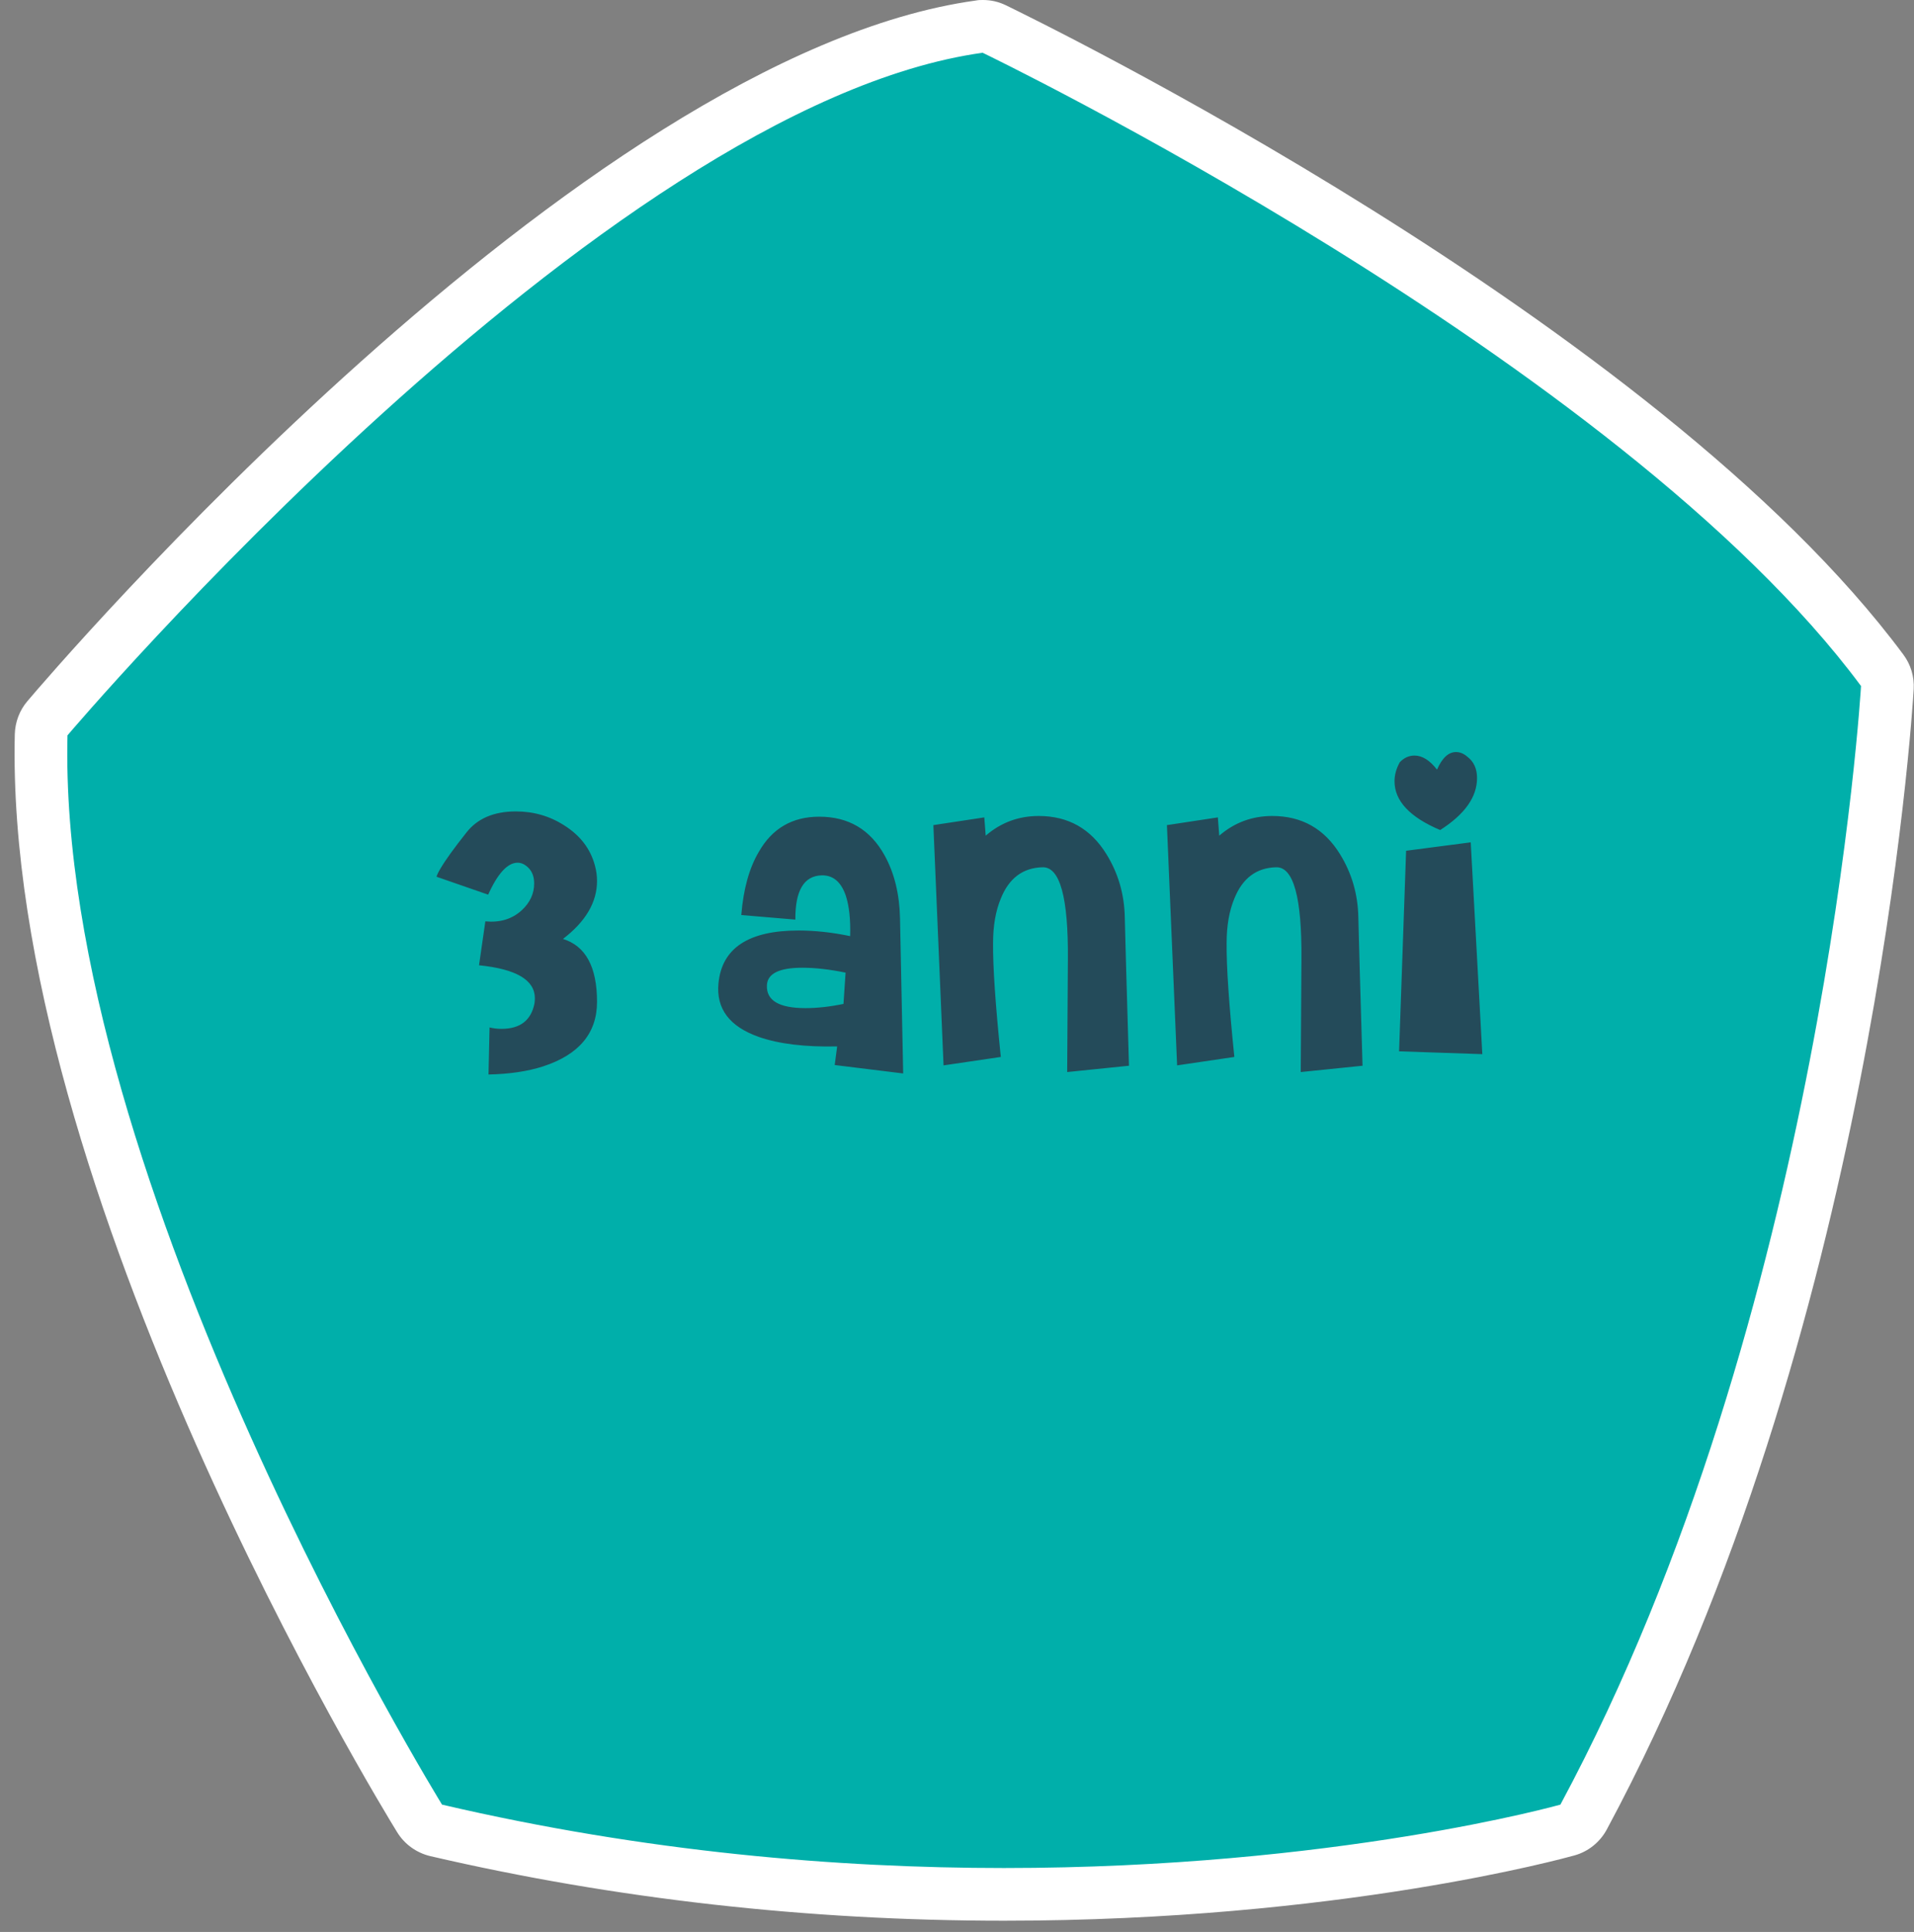
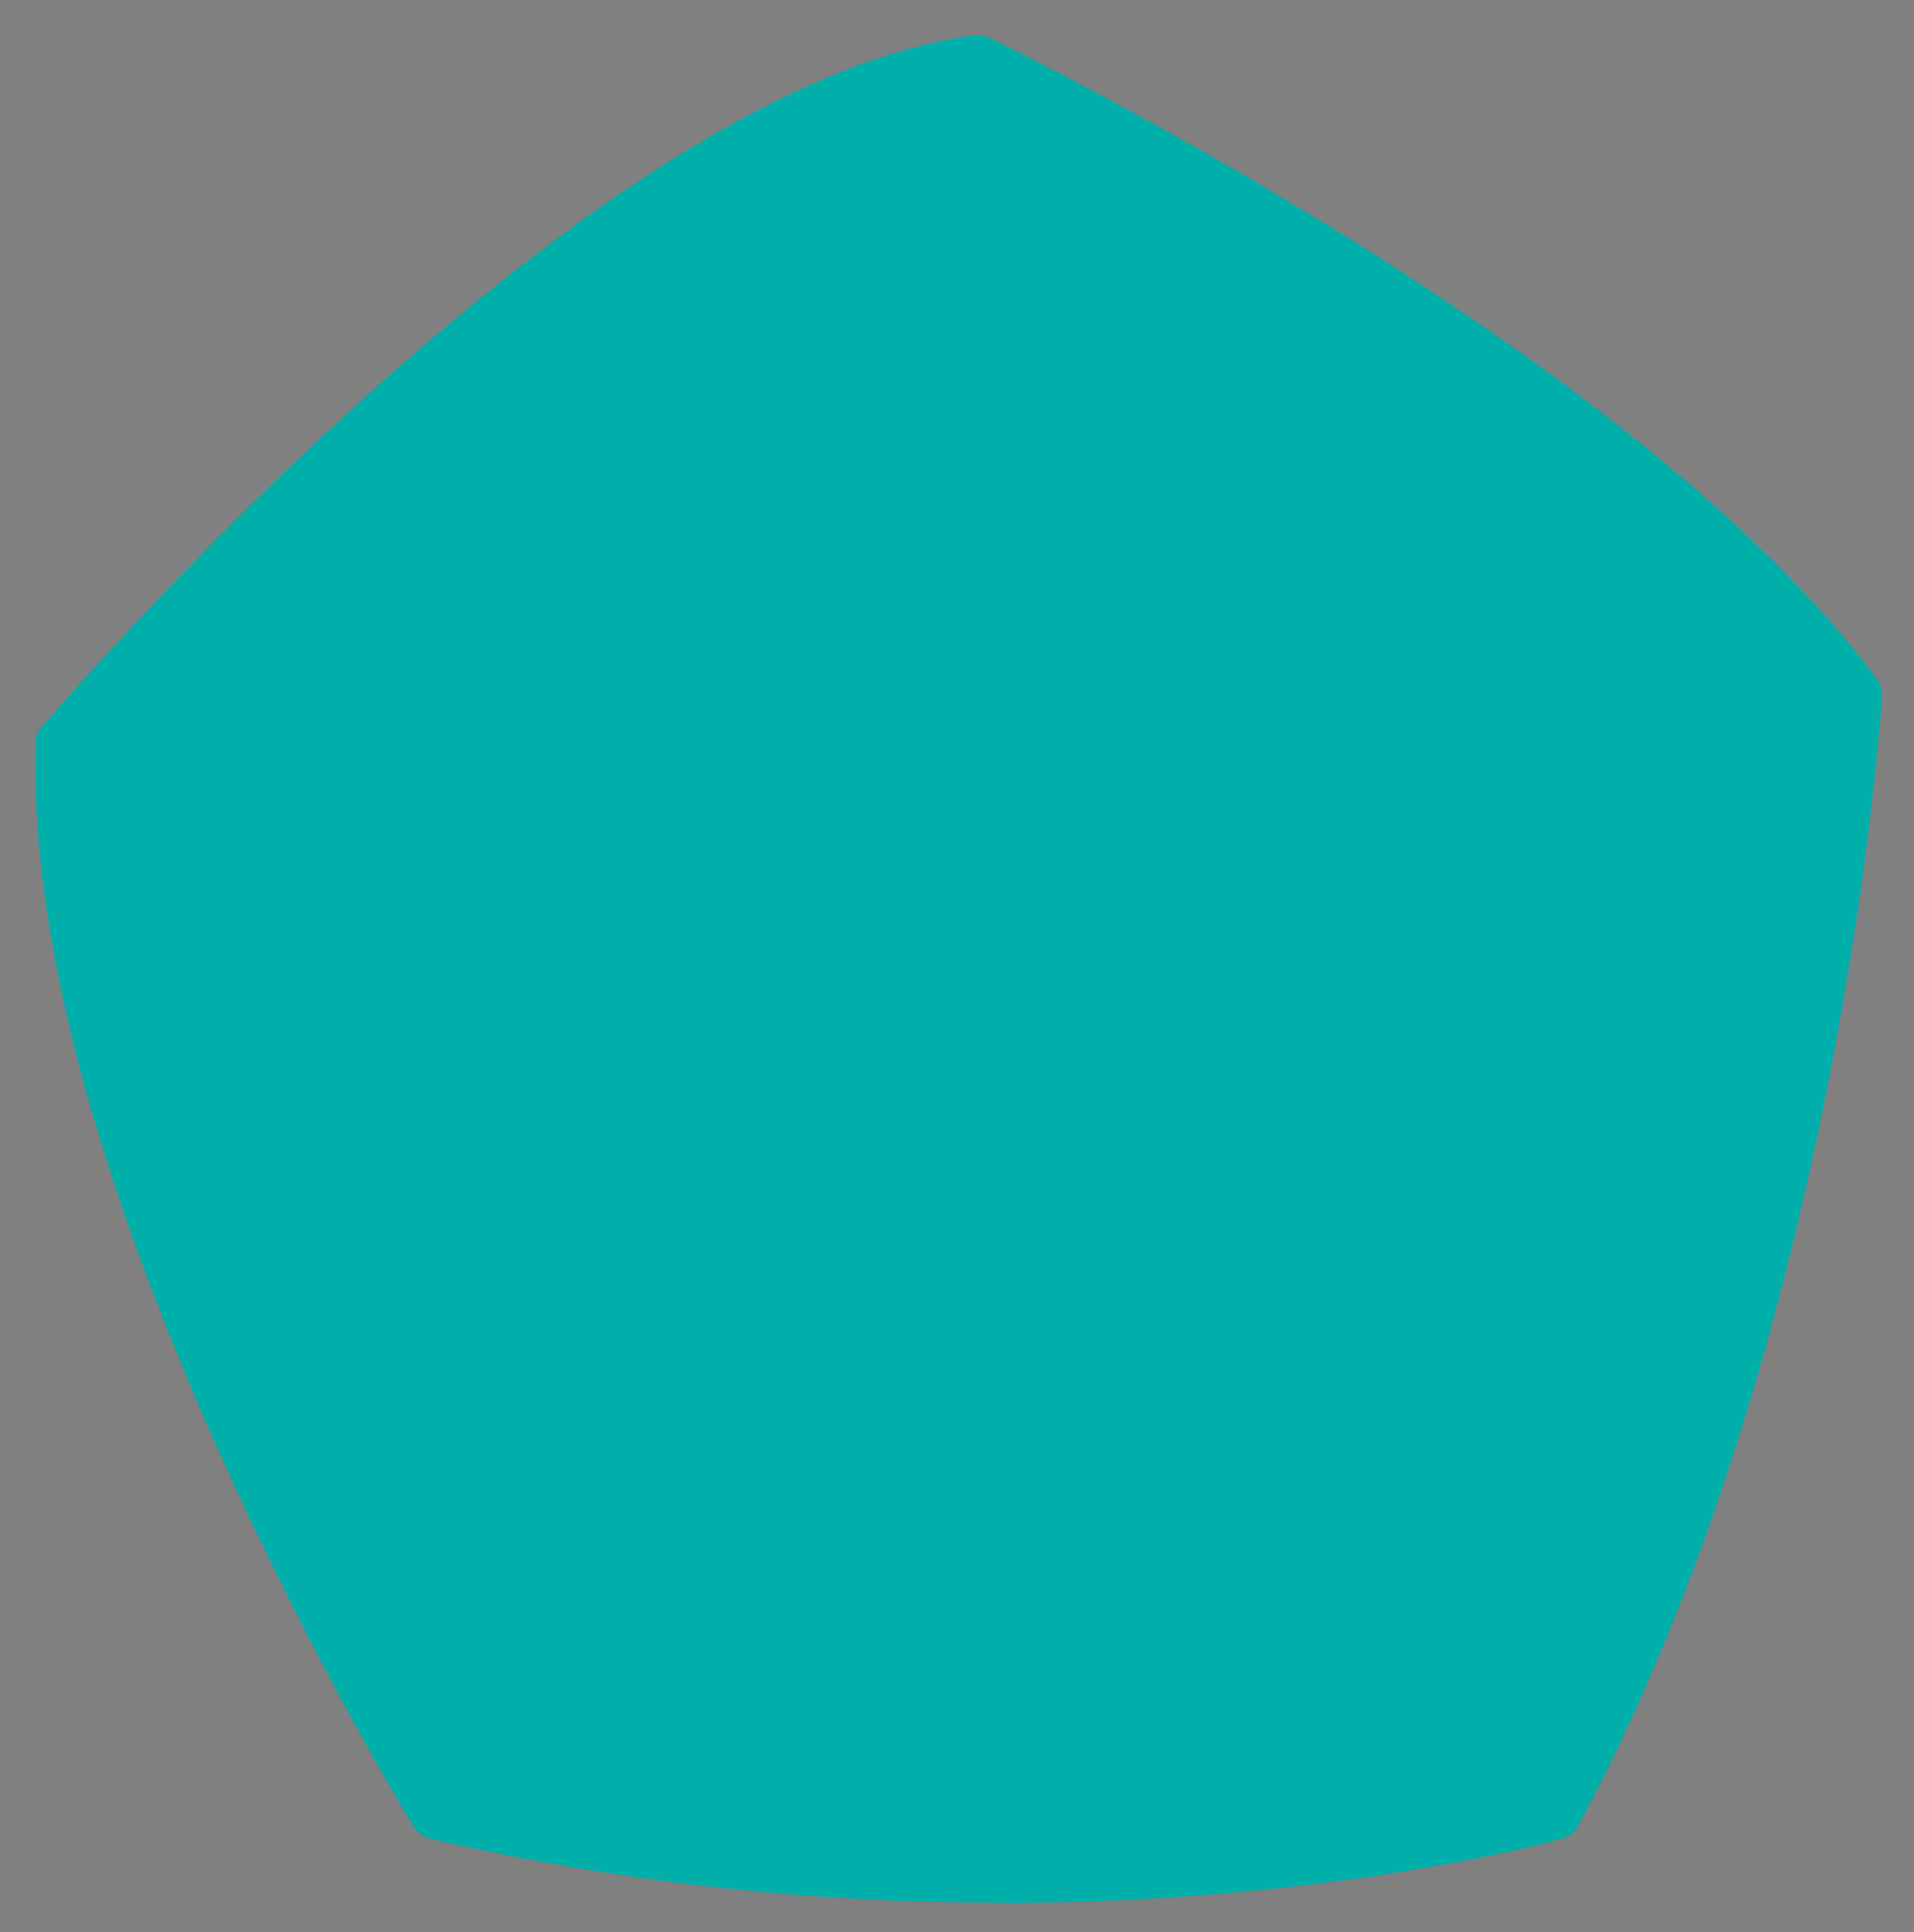
<svg xmlns="http://www.w3.org/2000/svg" width="109" height="110" viewBox="0 0 109 110" fill="none">
  <rect x="0" y="0" width="109" height="110" fill="#808080" stroke="none" />
  <path d="M56.843 108.33C45.773 108.33 34.893 107.1 24.503 104.69C24.113 104.6 23.773 104.36 23.563 104.02C23.503 103.93 17.963 94.91 12.583 82.91C5.313 66.71 1.753 53.05 2.013 42.32C2.013 41.98 2.143 41.65 2.373 41.39C2.453 41.3 10.153 32.24 20.423 22.94C34.343 10.34 46.123 3.29 55.463 2.01C55.533 2.01 55.603 2 55.673 2C55.893 2 56.123 2.05 56.323 2.15C57.813 2.87 93.003 19.95 106.883 38.66C107.093 38.94 107.193 39.29 107.173 39.64C107.153 40 104.883 76.05 89.873 103.96C89.683 104.32 89.353 104.58 88.953 104.69C88.423 104.84 75.713 108.35 56.853 108.35L56.843 108.33Z" fill="#00AFAA" />
-   <path d="M55.973 3.01C55.973 3.01 92.163 20.44 105.983 39.06C105.983 39.06 103.883 74.81 88.863 102.75C88.863 102.75 76.043 106.36 57.173 106.36C47.733 106.36 36.793 105.46 25.173 102.75C25.173 102.75 3.243 67.22 3.843 41.87C3.843 41.87 34.223 6.01 55.983 3M55.983 0C55.843 0 55.713 2.92975e-05 55.573 0.03C32.933 3.16 2.823 38.43 1.553 39.93C1.113 40.45 0.863 41.11 0.843 41.8C0.233 67.74 21.703 102.84 22.623 104.33C23.043 105.01 23.713 105.49 24.493 105.68C34.993 108.12 45.993 109.36 57.173 109.36C76.233 109.36 89.133 105.79 89.673 105.64C90.453 105.42 91.113 104.89 91.503 104.17C106.663 75.97 108.893 40.72 108.983 39.23C109.023 38.53 108.813 37.83 108.393 37.27C94.293 18.27 58.783 1.03 57.283 0.3C56.873 0.1 56.433 0 55.983 0Z" fill="white" />
-   <path d="M34 57.04C34 58.827 32.973 60.053 30.92 60.72C30.053 61 29.02 61.153 27.82 61.18L27.88 58.5C28.093 58.553 28.32 58.58 28.56 58.58C29.627 58.58 30.253 58.093 30.44 57.12C30.453 57.027 30.46 56.933 30.46 56.84C30.46 55.8 29.4 55.173 27.28 54.96L27.64 52.46C28.467 52.54 29.153 52.333 29.7 51.84C30.18 51.4 30.42 50.887 30.42 50.3C30.42 49.847 30.26 49.507 29.94 49.28C29.793 49.173 29.64 49.12 29.48 49.12C28.907 49.12 28.347 49.727 27.8 50.94L24.86 49.92C24.887 49.813 24.96 49.66 25.08 49.46C25.36 48.98 25.86 48.287 26.58 47.38C27.207 46.593 28.14 46.2 29.38 46.2C30.393 46.2 31.313 46.467 32.14 47C33.047 47.573 33.627 48.333 33.88 49.28C33.96 49.573 34 49.867 34 50.16C34 51.373 33.353 52.473 32.06 53.46C33.353 53.86 34 55.053 34 57.04ZM51.435 61.12L47.535 60.64L47.675 59.58C45.849 59.62 44.362 59.44 43.215 59.04C41.548 58.453 40.782 57.44 40.915 56C41.102 53.987 42.622 52.98 45.475 52.98C46.408 52.98 47.389 53.087 48.415 53.3C48.442 52.367 48.362 51.607 48.175 51.02C47.908 50.22 47.449 49.827 46.795 49.84C45.782 49.867 45.282 50.707 45.295 52.36L42.215 52.1C42.335 50.62 42.669 49.42 43.215 48.5C43.975 47.167 45.122 46.5 46.655 46.5C48.322 46.5 49.562 47.233 50.375 48.7C50.935 49.713 51.228 50.913 51.255 52.3L51.435 61.12ZM48.155 55.38C47.248 55.193 46.428 55.1 45.695 55.1C44.375 55.1 43.702 55.433 43.675 56.1C43.635 56.967 44.368 57.4 45.875 57.4C46.542 57.4 47.262 57.32 48.035 57.16L48.155 55.38ZM64.294 60.68L60.775 61.04L60.815 54.6C60.841 51.093 60.361 49.353 59.374 49.38C58.255 49.407 57.461 50 56.995 51.16C56.701 51.867 56.554 52.713 56.554 53.7C56.541 55.033 56.688 57.193 56.995 60.18L53.734 60.66L53.154 46.98L56.054 46.54L56.135 47.58C57.001 46.833 58.008 46.46 59.154 46.46C60.834 46.46 62.121 47.187 63.014 48.64C63.681 49.72 64.028 50.913 64.055 52.22C64.081 53.38 64.161 56.2 64.294 60.68ZM77.595 60.68L74.075 61.04L74.115 54.6C74.142 51.093 73.662 49.353 72.675 49.38C71.555 49.407 70.762 50 70.295 51.16C70.002 51.867 69.855 52.713 69.855 53.7C69.842 55.033 69.989 57.193 70.295 60.18L67.035 60.66L66.455 46.98L69.355 46.54L69.435 47.58C70.302 46.833 71.309 46.46 72.455 46.46C74.135 46.46 75.422 47.187 76.315 48.64C76.982 49.72 77.329 50.913 77.355 52.22C77.382 53.38 77.462 56.2 77.595 60.68ZM83.556 43.08C83.929 43.36 84.116 43.767 84.116 44.3C84.116 45.38 83.416 46.367 82.016 47.26C80.283 46.527 79.416 45.6 79.416 44.48C79.416 44.12 79.516 43.76 79.716 43.4C79.956 43.147 80.236 43.02 80.556 43.02C80.996 43.02 81.423 43.287 81.836 43.82C82.129 43.153 82.489 42.82 82.916 42.82C83.143 42.82 83.356 42.907 83.556 43.08ZM84.416 60.02L79.676 59.86L80.076 48.44L83.756 47.96L84.416 60.02Z" fill="#244B5A" />
</svg>